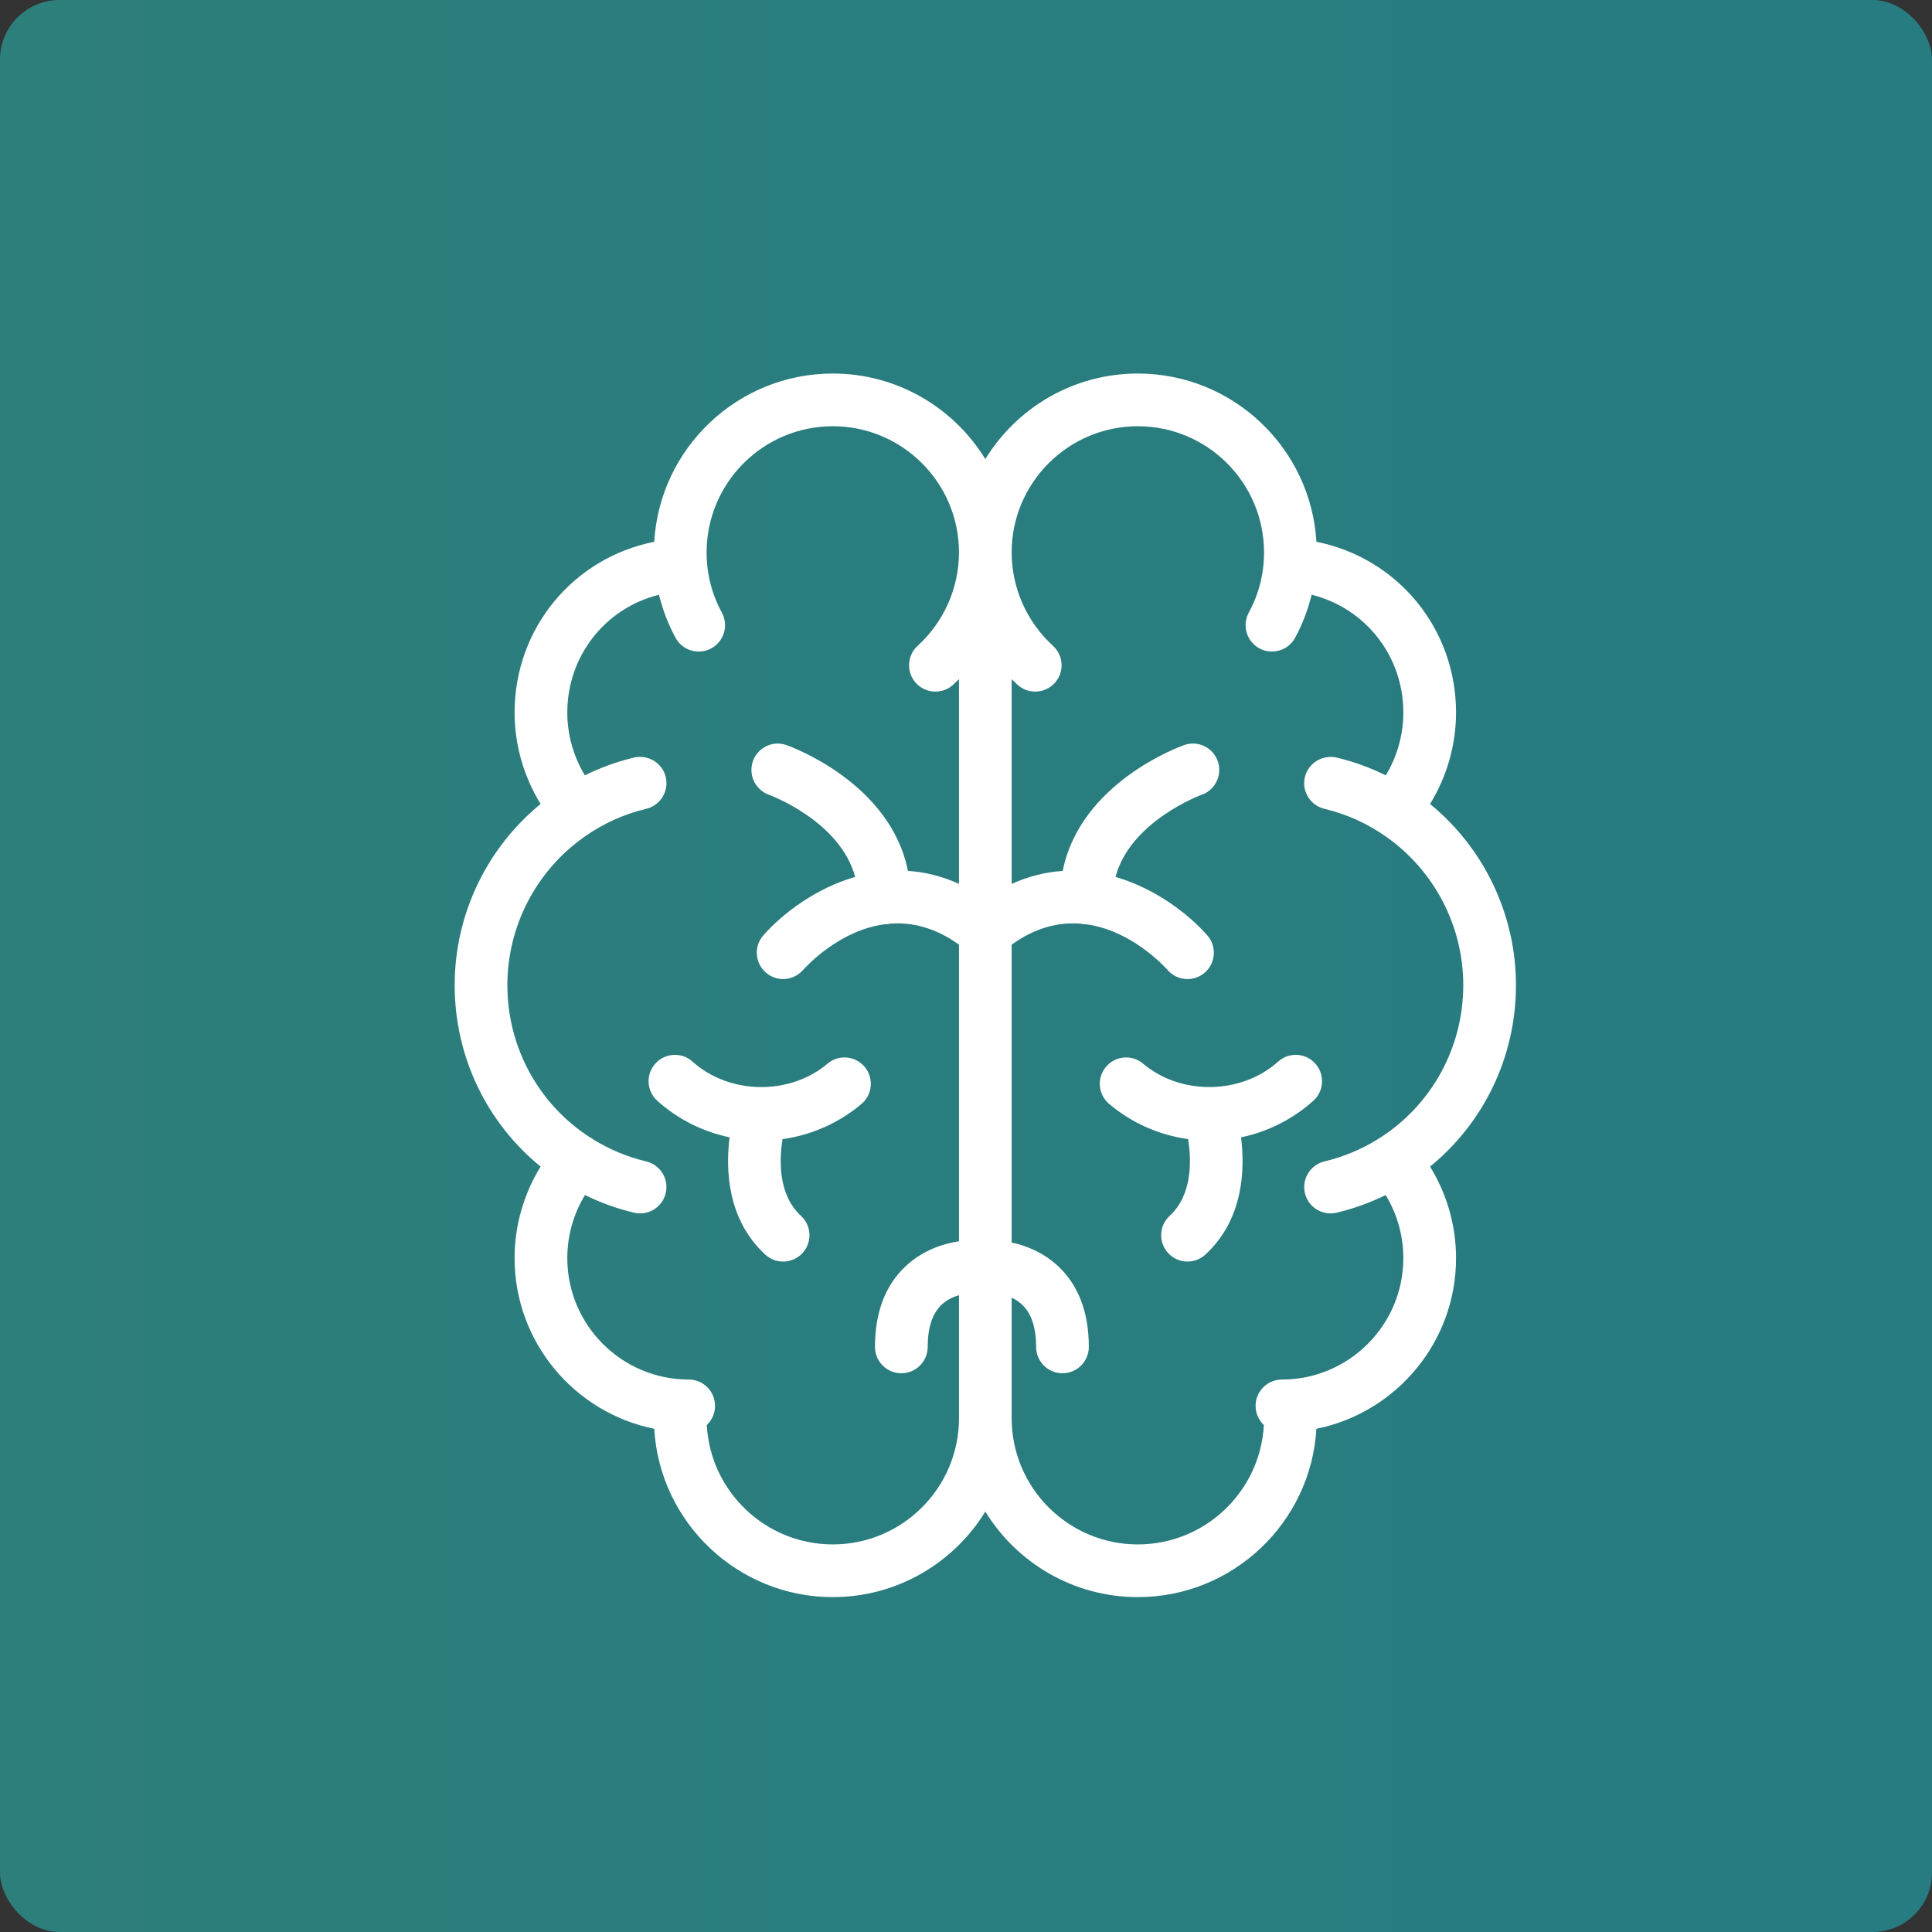
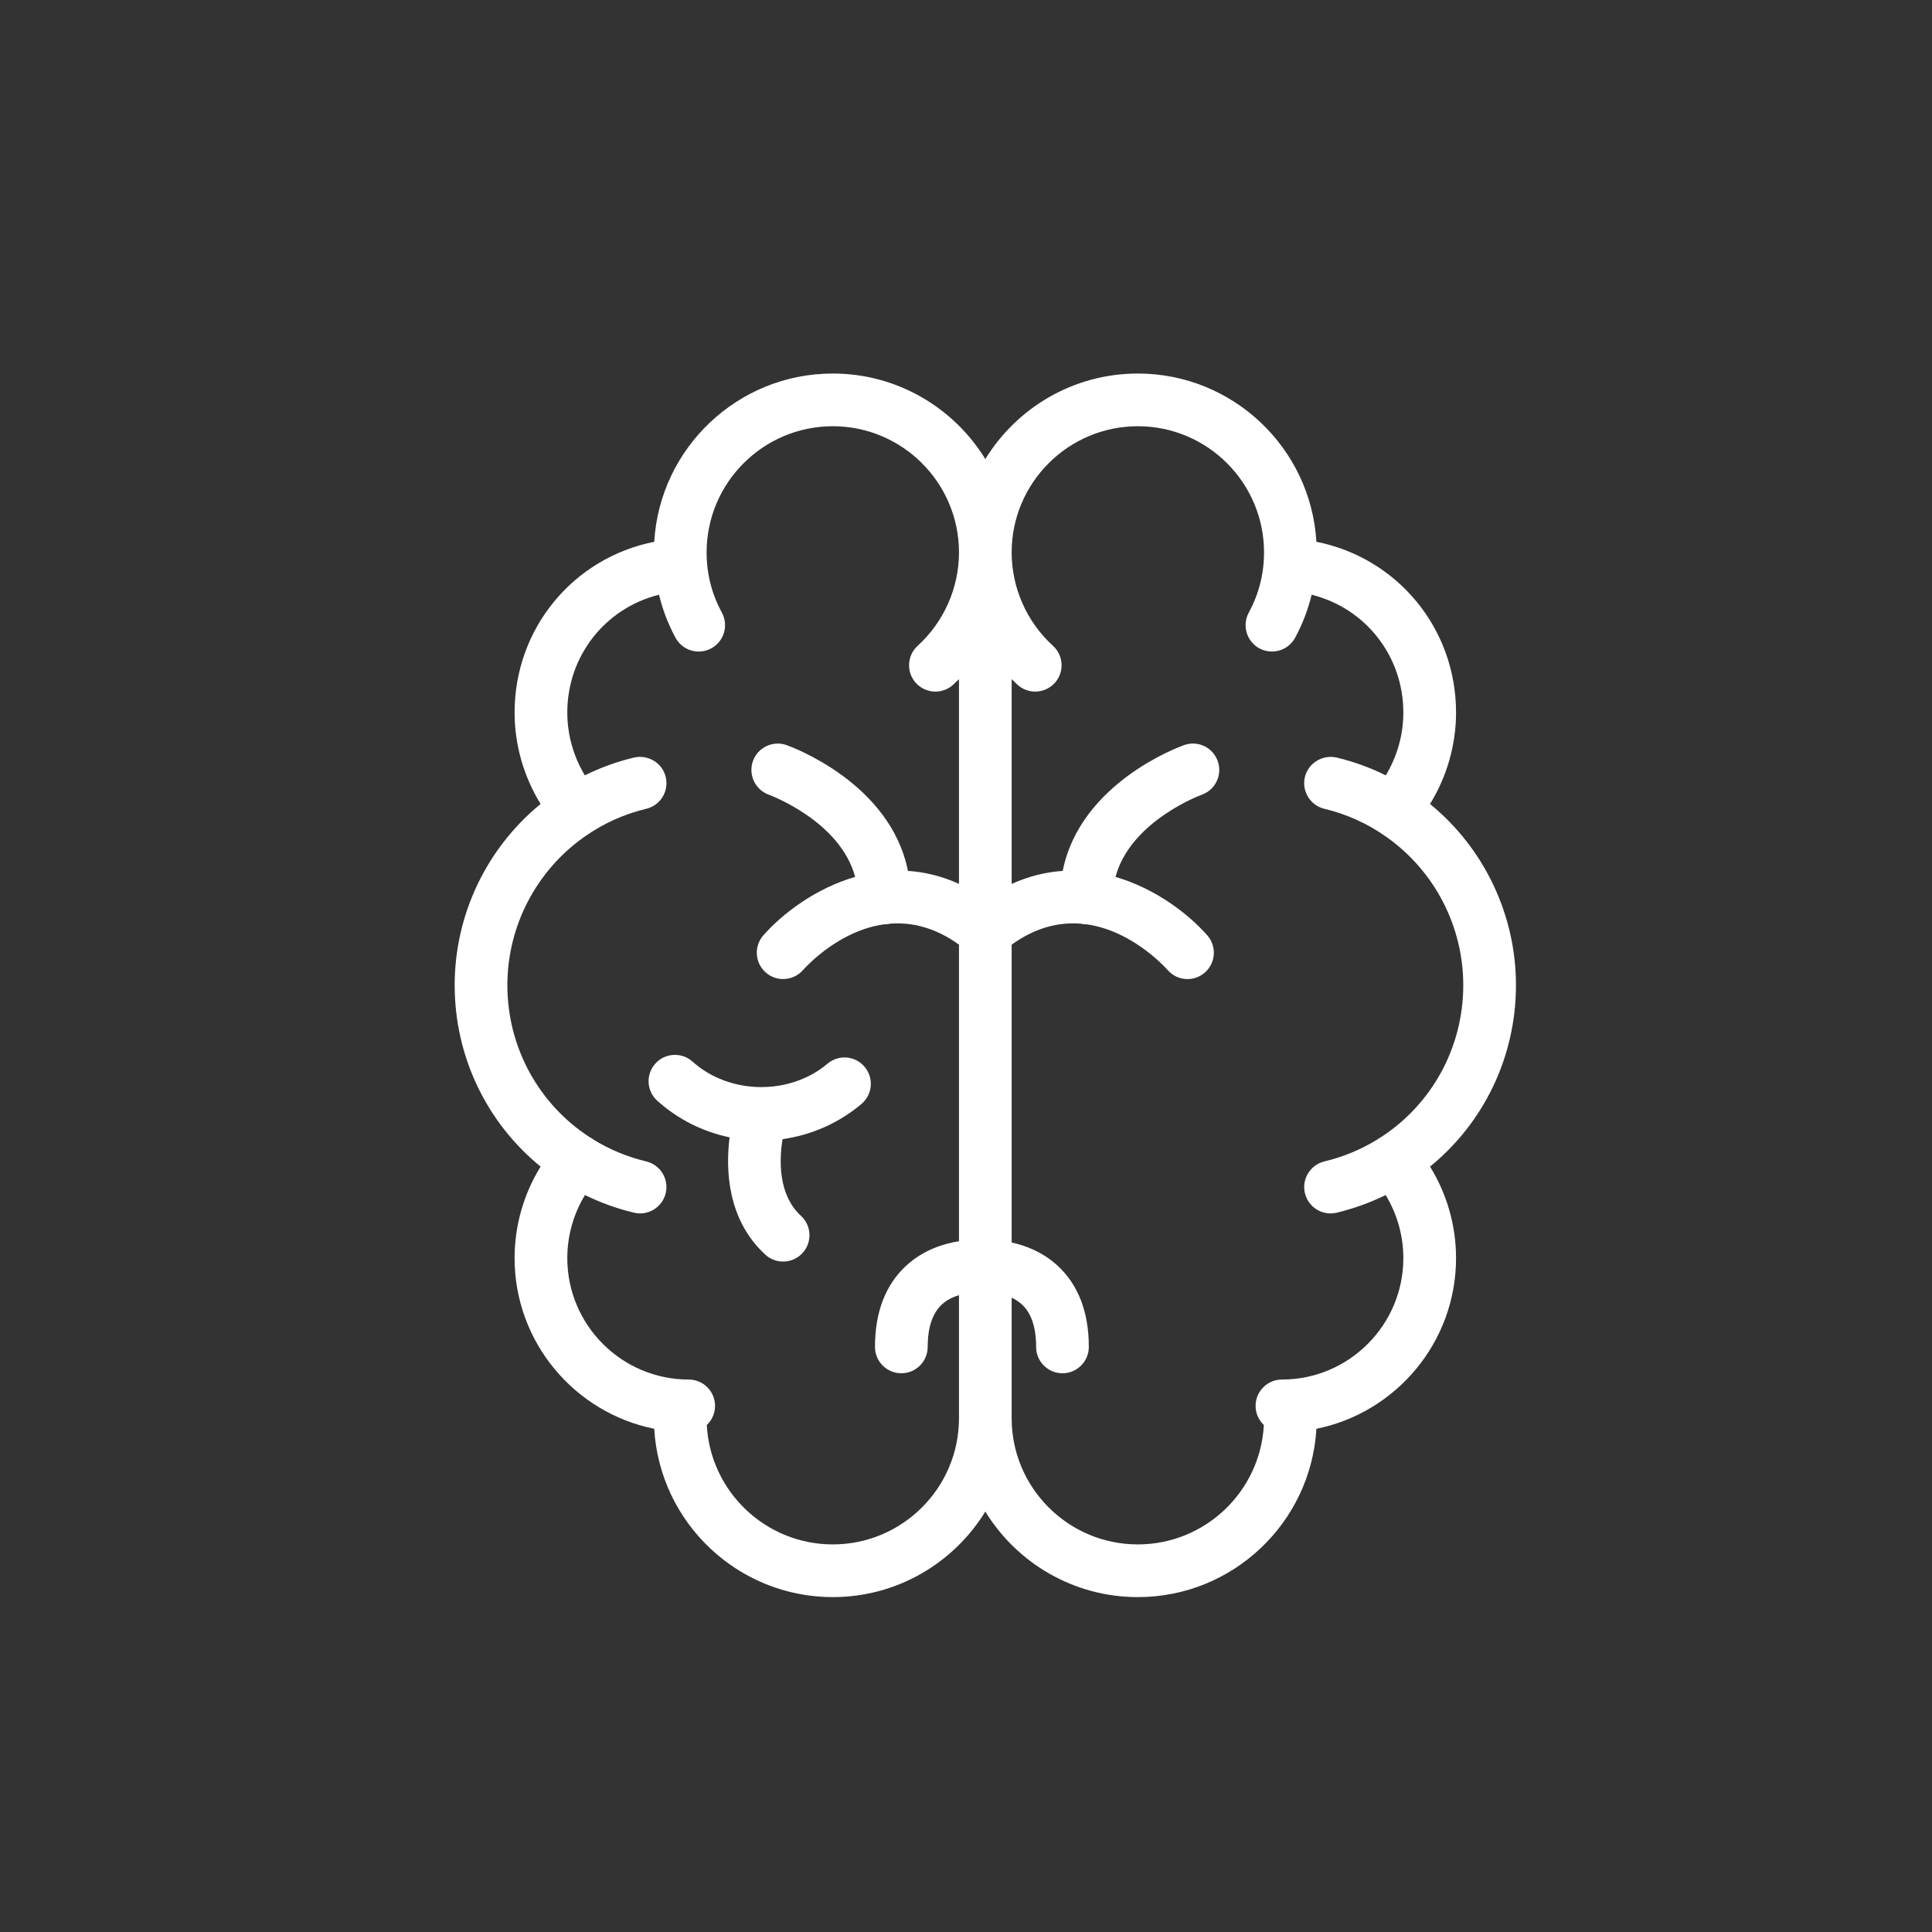
<svg xmlns="http://www.w3.org/2000/svg" width="65" height="65" viewBox="0 0 65 65" fill="none">
  <rect x="0" y="0" width="65" height="65" fill="#333333" stroke="none" />
-   <rect width="65" height="65" rx="2" fill="url(#paint0_linear_125_668)" />
  <path d="M27.84 35.787C26.567 36.862 24.542 36.832 23.299 35.717C22.936 35.39 22.375 35.419 22.048 35.784C21.721 36.147 21.75 36.708 22.115 37.035C22.808 37.658 23.648 38.078 24.546 38.264C24.411 39.345 24.463 41.028 25.747 42.21C25.918 42.367 26.133 42.444 26.347 42.444C26.586 42.444 26.825 42.348 26.999 42.158C27.331 41.798 27.308 41.237 26.948 40.906C26.172 40.193 26.216 39.018 26.328 38.325C27.303 38.189 28.227 37.781 28.985 37.14C29.358 36.824 29.405 36.265 29.088 35.891C28.771 35.515 28.212 35.471 27.84 35.787Z" fill="white" />
  <path d="M51.003 33.143C51.003 30.777 49.932 28.538 48.112 27.049C48.679 26.128 48.987 25.061 48.987 23.971C48.987 21.136 47.007 18.767 44.289 18.228C44.104 15.076 41.481 12.567 38.281 12.567C36.113 12.567 34.209 13.72 33.15 15.445C32.091 13.72 30.187 12.567 28.019 12.567C24.819 12.567 22.196 15.076 22.011 18.228C19.293 18.767 17.313 21.136 17.313 23.971C17.313 25.061 17.621 26.128 18.188 27.049C16.368 28.538 15.297 30.777 15.297 33.143C15.297 35.581 16.4 37.793 18.188 39.249C17.62 40.169 17.313 41.233 17.313 42.329C17.313 45.161 19.335 47.531 22.011 48.07C22.195 51.224 24.819 53.733 28.019 53.733C30.187 53.733 32.091 52.58 33.15 50.855C34.209 52.58 36.113 53.733 38.281 53.733C41.481 53.733 44.105 51.224 44.289 48.07C46.965 47.531 48.987 45.161 48.987 42.329C48.987 41.233 48.68 40.169 48.112 39.249C49.9 37.793 51.003 35.581 51.003 33.143ZM28.019 51.96C25.753 51.96 23.898 50.178 23.779 47.943C23.95 47.781 24.057 47.553 24.057 47.299C24.057 46.81 23.66 46.413 23.17 46.413C20.919 46.413 19.086 44.58 19.086 42.329C19.086 41.574 19.294 40.842 19.681 40.206C20.198 40.46 20.749 40.66 21.328 40.799C21.398 40.816 21.467 40.824 21.536 40.824C21.936 40.824 22.299 40.55 22.397 40.144C22.511 39.668 22.218 39.189 21.741 39.075C21.106 38.923 20.515 38.675 19.982 38.35C19.934 38.312 19.883 38.28 19.83 38.254C18.142 37.155 17.07 35.259 17.07 33.143C17.07 31.169 18.032 29.308 19.646 28.164C19.649 28.162 19.653 28.16 19.656 28.157C20.288 27.709 20.99 27.391 21.743 27.211C22.218 27.097 22.512 26.619 22.398 26.142C22.285 25.666 21.803 25.38 21.329 25.487C20.755 25.625 20.202 25.825 19.677 26.086C19.293 25.451 19.086 24.718 19.086 23.971C19.086 22.06 20.375 20.454 22.172 20.009C22.294 20.513 22.48 21.001 22.728 21.458C22.961 21.888 23.499 22.047 23.931 21.813C24.36 21.579 24.52 21.041 24.286 20.61C23.946 19.984 23.773 19.303 23.773 18.585C23.773 16.244 25.677 14.34 28.019 14.34C30.359 14.34 32.264 16.244 32.264 18.585C32.264 19.777 31.757 20.922 30.874 21.727C30.512 22.056 30.486 22.616 30.815 22.979C30.991 23.17 31.231 23.268 31.471 23.268C31.684 23.268 31.898 23.192 32.067 23.038C32.134 22.977 32.2 22.914 32.264 22.85V29.737C31.68 29.472 31.103 29.337 30.546 29.3C29.956 26.335 26.615 25.121 26.459 25.067C26.005 24.905 25.495 25.144 25.332 25.605C25.168 26.066 25.408 26.571 25.867 26.738C25.894 26.747 28.267 27.621 28.77 29.502C27.426 29.892 26.319 30.747 25.684 31.466C25.36 31.832 25.394 32.389 25.759 32.715C25.927 32.865 26.137 32.939 26.348 32.939C26.591 32.939 26.835 32.838 27.01 32.643C27.186 32.446 28.266 31.305 29.739 31.099C29.742 31.099 29.745 31.099 29.749 31.099C29.817 31.099 29.883 31.091 29.947 31.076C30.655 31.021 31.445 31.192 32.264 31.782V41.76C31.743 41.841 31.073 42.051 30.501 42.571C29.796 43.214 29.438 44.137 29.438 45.316C29.438 45.805 29.835 46.202 30.325 46.202C30.814 46.202 31.211 45.805 31.211 45.316C31.211 44.662 31.372 44.182 31.686 43.89C31.859 43.73 32.067 43.633 32.264 43.574V47.715C32.264 50.056 30.359 51.96 28.019 51.96ZM47.214 42.329C47.214 44.58 45.381 46.413 43.13 46.413C42.64 46.413 42.243 46.81 42.243 47.299C42.243 47.553 42.35 47.781 42.521 47.943C42.402 50.178 40.547 51.96 38.281 51.96C35.941 51.96 34.036 50.056 34.036 47.715V43.66C34.158 43.717 34.277 43.792 34.384 43.89C34.699 44.182 34.859 44.662 34.859 45.316C34.859 45.805 35.256 46.202 35.746 46.202C36.235 46.202 36.632 45.805 36.632 45.316C36.632 44.137 36.274 43.214 35.569 42.571C35.079 42.125 34.516 41.907 34.036 41.803V31.782C34.853 31.192 35.642 31.021 36.35 31.075C36.414 31.09 36.482 31.099 36.551 31.099C36.555 31.099 36.559 31.099 36.563 31.099C38.033 31.307 39.111 32.443 39.29 32.642C39.464 32.84 39.708 32.94 39.952 32.94C40.161 32.94 40.371 32.867 40.54 32.717C40.906 32.393 40.94 31.833 40.616 31.466C39.981 30.747 38.874 29.893 37.53 29.503C38.032 27.621 40.406 26.747 40.432 26.738C40.892 26.574 41.133 26.068 40.97 25.608C40.807 25.145 40.3 24.903 39.84 25.067C39.685 25.121 36.343 26.335 35.754 29.301C35.197 29.338 34.62 29.474 34.036 29.738V22.85C34.1 22.914 34.166 22.977 34.233 23.038C34.402 23.192 34.616 23.268 34.829 23.268C35.069 23.268 35.309 23.17 35.485 22.979C35.814 22.616 35.788 22.057 35.426 21.727C34.543 20.922 34.036 19.777 34.036 18.585C34.036 16.244 35.941 14.34 38.281 14.34C40.623 14.34 42.527 16.244 42.527 18.585C42.527 19.303 42.354 19.984 42.014 20.61C41.781 21.041 41.94 21.579 42.369 21.813C42.801 22.046 43.339 21.887 43.572 21.458C43.82 21.001 44.006 20.513 44.128 20.009C45.925 20.454 47.214 22.06 47.214 23.971C47.214 24.718 47.007 25.451 46.623 26.086C46.098 25.825 45.545 25.625 44.971 25.487C44.503 25.38 44.016 25.666 43.902 26.142C43.788 26.619 44.082 27.097 44.557 27.211C45.31 27.391 46.011 27.709 46.644 28.157C46.647 28.16 46.651 28.162 46.654 28.164C48.268 29.308 49.23 31.169 49.23 33.143C49.23 35.259 48.158 37.155 46.47 38.254C46.417 38.281 46.366 38.312 46.318 38.35C45.785 38.675 45.194 38.923 44.558 39.075C44.082 39.19 43.789 39.668 43.903 40.144C44.001 40.55 44.363 40.824 44.764 40.824C44.833 40.824 44.902 40.816 44.972 40.8C45.551 40.66 46.102 40.46 46.619 40.206C47.005 40.842 47.214 41.574 47.214 42.329Z" fill="white" />
-   <path d="M44.252 35.784C43.925 35.418 43.364 35.389 43.001 35.717C41.758 36.831 39.733 36.861 38.46 35.787C38.089 35.471 37.529 35.515 37.211 35.891C36.895 36.265 36.941 36.823 37.315 37.14C38.073 37.781 38.997 38.189 39.972 38.324C40.084 39.018 40.127 40.192 39.352 40.906C38.992 41.237 38.969 41.798 39.3 42.158C39.475 42.348 39.714 42.444 39.952 42.444C40.167 42.444 40.383 42.367 40.553 42.21C41.837 41.028 41.889 39.345 41.754 38.264C42.652 38.078 43.491 37.658 44.185 37.035C44.549 36.708 44.579 36.147 44.252 35.784Z" fill="white" />
  <defs>
    <linearGradient id="paint0_linear_125_668" x1="473.2" y1="35.728" x2="-821.6" y2="35.784" gradientUnits="userSpaceOnUse">
      <stop stop-color="#0068A3" />
      <stop offset="1" stop-color="#7BA637" />
    </linearGradient>
  </defs>
</svg>